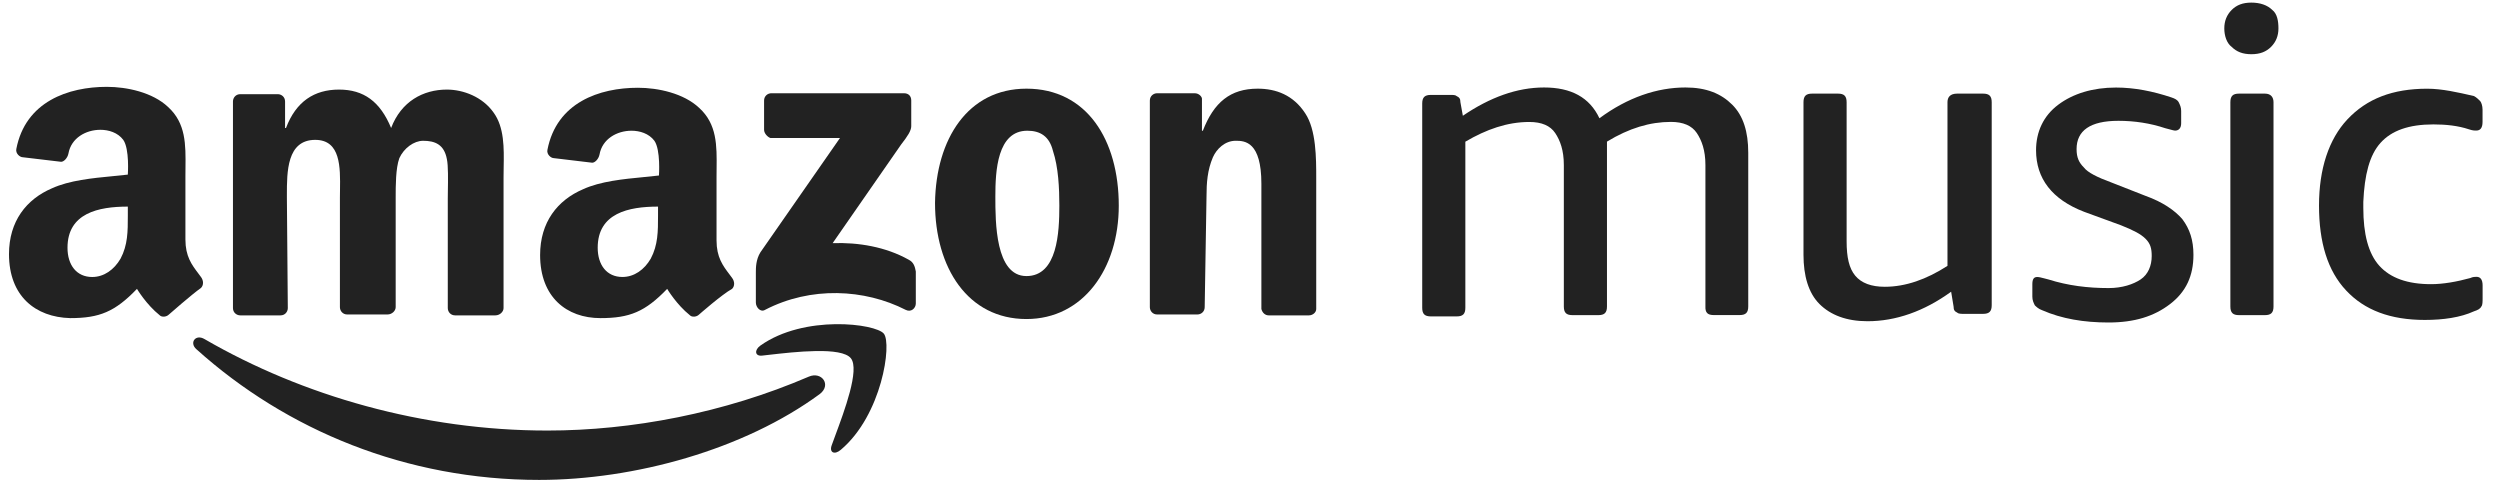
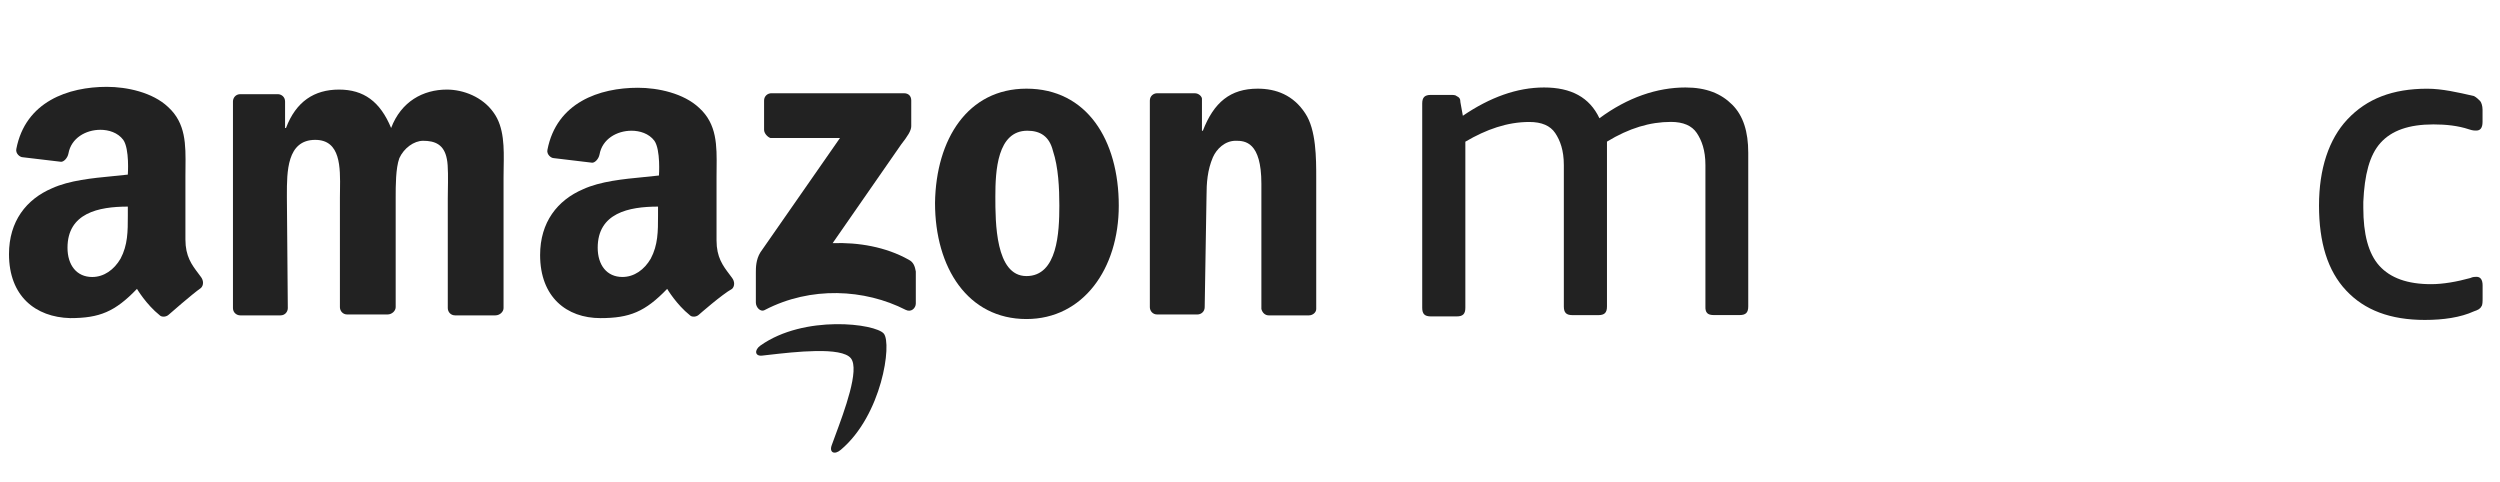
<svg xmlns="http://www.w3.org/2000/svg" width="114" height="22" viewBox="0 0 114 22" fill="none">
-   <path d="M103.617 0.455C103.392 0.23 103.053 0.119 102.662 0.119C102.268 0.119 101.988 0.23 101.763 0.455C101.539 0.68 101.428 0.96 101.428 1.295C101.428 1.631 101.539 1.97 101.763 2.136C101.988 2.361 102.268 2.472 102.662 2.472C103.056 2.472 103.336 2.361 103.561 2.136C103.786 1.911 103.897 1.631 103.897 1.295C103.897 0.96 103.839 0.624 103.617 0.455Z" fill="#222222" />
-   <path d="M97.613 12.742C97.278 12.966 96.773 13.136 96.154 13.136C95.2 13.136 94.304 13.025 93.405 12.742C93.345 12.727 93.288 12.712 93.236 12.698C93.094 12.661 92.981 12.631 92.9 12.631C92.731 12.631 92.675 12.742 92.675 12.966V13.527C92.675 13.693 92.729 13.803 92.784 13.915L92.786 13.921C92.842 13.976 92.955 14.09 93.122 14.146C94.021 14.539 95.03 14.706 96.151 14.706C97.33 14.706 98.226 14.426 98.956 13.865C99.686 13.305 100.021 12.575 100.021 11.621C100.021 10.947 99.852 10.442 99.516 9.995C99.181 9.601 98.618 9.21 97.832 8.93L96.262 8.314C95.646 8.089 95.197 7.865 95.028 7.64C94.803 7.415 94.692 7.191 94.692 6.799C94.692 5.959 95.308 5.509 96.601 5.509C97.33 5.509 98.06 5.62 98.731 5.845C98.817 5.866 98.895 5.887 98.961 5.906C99.069 5.935 99.146 5.956 99.181 5.956C99.35 5.956 99.461 5.845 99.461 5.62V5.06C99.461 4.893 99.407 4.783 99.353 4.671L99.35 4.666C99.294 4.555 99.181 4.497 99.014 4.441C98.174 4.161 97.33 3.992 96.49 3.992C95.424 3.992 94.525 4.272 93.854 4.777C93.18 5.282 92.844 6.012 92.844 6.852C92.844 8.142 93.574 9.096 95.033 9.657L96.717 10.273C97.278 10.497 97.616 10.667 97.838 10.889C98.063 11.113 98.118 11.338 98.118 11.674C98.118 12.123 97.949 12.517 97.613 12.742Z" fill="#222222" />
-   <path d="M102.099 4.269H103.278C103.558 4.269 103.672 4.439 103.672 4.663V13.976C103.672 14.259 103.558 14.37 103.278 14.37H102.099C101.816 14.37 101.705 14.257 101.705 13.976V4.663C101.705 4.38 101.819 4.269 102.099 4.269Z" fill="#222222" />
  <path d="M108.552 6.514C109.057 5.953 109.842 5.673 110.963 5.673C111.523 5.673 112.083 5.729 112.588 5.898C112.758 5.953 112.813 5.953 112.924 5.953C113.093 5.953 113.204 5.842 113.204 5.559V4.999C113.204 4.83 113.149 4.663 113.093 4.605C113.038 4.55 112.924 4.436 112.813 4.38C112.083 4.211 111.354 4.045 110.683 4.045C109.112 4.045 107.933 4.494 107.037 5.448C106.197 6.347 105.747 7.693 105.747 9.374C105.747 11.058 106.141 12.348 106.982 13.244C107.822 14.143 109.001 14.589 110.572 14.589C111.412 14.589 112.197 14.478 112.816 14.195C112.985 14.14 113.096 14.085 113.152 13.971C113.207 13.915 113.207 13.746 113.207 13.577V13.016C113.207 12.736 113.096 12.623 112.927 12.623C112.871 12.623 112.758 12.623 112.647 12.678C112.031 12.847 111.412 12.958 110.852 12.958C109.786 12.958 109.001 12.678 108.496 12.118C107.992 11.557 107.767 10.658 107.767 9.482V9.202C107.822 7.973 108.047 7.074 108.552 6.514Z" fill="#222222" />
  <path d="M79.326 14.367H78.147C77.867 14.367 77.755 14.257 77.767 13.973V7.523C77.767 6.849 77.597 6.4 77.373 6.064C77.148 5.729 76.754 5.559 76.194 5.559C75.242 5.559 74.288 5.842 73.278 6.458V13.976C73.278 14.259 73.164 14.37 72.884 14.37H71.705C71.422 14.37 71.311 14.257 71.311 13.976V7.526C71.311 6.852 71.142 6.403 70.917 6.067C70.692 5.731 70.298 5.562 69.738 5.562C68.728 5.562 67.774 5.901 66.82 6.461V14.034C66.82 14.318 66.706 14.428 66.426 14.428H65.247C64.964 14.428 64.853 14.315 64.853 14.034V4.722C64.853 4.439 64.966 4.328 65.247 4.328H66.145C66.256 4.328 66.37 4.328 66.426 4.383C66.539 4.439 66.595 4.494 66.595 4.663L66.706 5.279C67.94 4.439 69.175 3.989 70.409 3.989C71.644 3.989 72.484 4.439 72.934 5.393C74.224 4.439 75.569 3.989 76.859 3.989C77.811 3.989 78.485 4.269 78.99 4.774C79.495 5.279 79.72 6.009 79.72 6.963V13.973C79.72 14.257 79.606 14.367 79.326 14.367Z" fill="#222222" />
-   <path d="M88.805 4.663V12.123C87.851 12.739 86.897 13.077 85.945 13.077C85.329 13.077 84.88 12.908 84.599 12.572C84.319 12.237 84.206 11.732 84.206 11.002V4.663C84.206 4.383 84.094 4.269 83.812 4.269H82.632C82.352 4.269 82.239 4.38 82.239 4.663V11.618C82.239 12.572 82.463 13.358 82.968 13.863C83.473 14.367 84.203 14.648 85.157 14.648C86.447 14.648 87.737 14.198 88.972 13.302L89.083 13.976C89.083 14.146 89.138 14.201 89.252 14.257C89.307 14.312 89.421 14.312 89.588 14.312H90.428C90.708 14.312 90.822 14.201 90.822 13.918V4.663C90.822 4.383 90.711 4.269 90.428 4.269H89.249C88.919 4.269 88.805 4.439 88.805 4.663Z" fill="#222222" />
  <path fill-rule="evenodd" clip-rule="evenodd" d="M7.705 14.34C7.58 14.465 7.372 14.465 7.288 14.381C6.663 13.881 6.246 13.172 6.246 13.172C5.246 14.215 4.537 14.506 3.203 14.506C1.619 14.465 0.41 13.506 0.41 11.588C0.41 10.088 1.202 9.087 2.369 8.587C3.162 8.224 4.217 8.122 5.14 8.033C5.381 8.01 5.613 7.988 5.829 7.962C5.829 7.962 5.913 6.795 5.621 6.378C5.371 6.044 4.954 5.919 4.579 5.919C3.912 5.919 3.245 6.294 3.12 7.003C3.078 7.212 2.911 7.378 2.786 7.378L1.035 7.17C0.91 7.17 0.702 7.003 0.744 6.795C1.16 4.627 3.12 3.96 4.87 3.96C5.788 3.96 6.955 4.21 7.663 4.877C8.481 5.621 8.47 6.596 8.458 7.656C8.457 7.785 8.455 7.914 8.455 8.045V10.921C8.455 11.69 8.745 12.073 9.041 12.465C9.082 12.52 9.123 12.575 9.164 12.631C9.289 12.797 9.289 13.006 9.164 13.131C8.747 13.423 7.705 14.34 7.705 14.34ZM5.829 9.838C5.829 10.546 5.829 11.172 5.496 11.797C5.204 12.297 4.745 12.631 4.203 12.631C3.495 12.631 3.078 12.089 3.078 11.297C3.078 9.713 4.495 9.421 5.829 9.421V9.838Z" fill="#222222" />
  <path fill-rule="evenodd" clip-rule="evenodd" d="M31.465 14.381C31.549 14.465 31.757 14.465 31.882 14.339C31.882 14.339 32.924 13.422 33.383 13.172C33.508 13.047 33.508 12.839 33.383 12.672C33.342 12.616 33.301 12.562 33.26 12.507C32.964 12.115 32.674 11.732 32.674 10.963V8.087C32.674 7.956 32.676 7.827 32.677 7.698V7.698C32.689 6.638 32.7 5.662 31.882 4.919C31.174 4.252 30.006 4.002 29.089 4.002C27.338 4.002 25.379 4.669 24.962 6.836C24.921 7.045 25.129 7.211 25.254 7.211L27.005 7.42C27.13 7.42 27.297 7.253 27.338 7.045C27.464 6.336 28.131 5.961 28.797 5.961C29.173 5.961 29.59 6.086 29.84 6.419C30.131 6.836 30.048 8.003 30.048 8.003C29.832 8.029 29.6 8.052 29.359 8.075C28.436 8.164 27.381 8.265 26.588 8.629C25.421 9.129 24.629 10.129 24.629 11.63C24.629 13.547 25.838 14.506 27.38 14.506C28.714 14.506 29.423 14.214 30.423 13.172C30.423 13.172 30.84 13.881 31.465 14.381ZM29.673 11.797C30.006 11.171 30.006 10.546 30.006 9.838V9.421C28.672 9.421 27.255 9.712 27.255 11.296C27.255 12.088 27.672 12.63 28.381 12.63C28.923 12.63 29.381 12.297 29.673 11.797Z" fill="#222222" />
  <path fill-rule="evenodd" clip-rule="evenodd" d="M46.806 4.043C49.557 4.043 51.016 6.378 51.016 9.379C51.016 12.255 49.39 14.548 46.806 14.548C44.138 14.548 42.637 12.214 42.637 9.254C42.679 6.336 44.138 4.043 46.806 4.043ZM46.847 5.961C45.472 5.961 45.388 7.795 45.388 8.962C45.388 10.129 45.388 12.589 46.806 12.589C48.223 12.589 48.306 10.588 48.306 9.379C48.306 8.587 48.264 7.628 48.014 6.878C47.848 6.211 47.431 5.961 46.847 5.961Z" fill="#222222" />
  <path d="M34.842 4.585V5.919C34.842 6.086 35.008 6.253 35.133 6.294H38.302L34.675 11.505C34.467 11.838 34.467 12.214 34.467 12.422V13.798C34.467 14.006 34.675 14.256 34.883 14.131C36.968 13.047 39.427 13.172 41.303 14.131C41.553 14.256 41.761 14.048 41.761 13.839V12.38C41.72 12.172 41.678 11.963 41.428 11.838C40.386 11.255 39.135 11.046 37.968 11.088L41.094 6.586C41.386 6.211 41.553 5.961 41.553 5.752V4.585C41.553 4.377 41.428 4.252 41.219 4.252H35.175C35.008 4.252 34.842 4.377 34.842 4.585Z" fill="#222222" />
  <path d="M38.802 16.34C38.378 15.8 36.239 16.046 35.031 16.184C34.934 16.195 34.843 16.206 34.759 16.215C34.425 16.257 34.383 15.965 34.675 15.757C36.676 14.339 39.928 14.756 40.303 15.215C40.678 15.673 40.219 18.925 38.343 20.509C38.052 20.759 37.802 20.634 37.927 20.3C37.971 20.177 38.024 20.035 38.081 19.881L38.081 19.88C38.509 18.729 39.206 16.855 38.802 16.34Z" fill="#222222" />
-   <path d="M37.385 17.966C33.925 20.509 28.922 21.884 24.587 21.884C18.543 21.884 13.082 19.633 8.955 15.924C8.622 15.632 8.914 15.215 9.331 15.465C13.791 18.049 19.293 19.633 24.962 19.633C28.797 19.633 33.008 18.841 36.884 17.174C37.468 16.924 37.926 17.549 37.385 17.966Z" fill="#222222" />
  <path d="M13.082 8.908L13.082 9.004L13.124 14.048C13.124 14.215 12.999 14.381 12.791 14.381H10.957C10.79 14.381 10.623 14.256 10.623 14.048V4.627C10.623 4.46 10.748 4.294 10.957 4.294H12.666C12.832 4.294 12.999 4.419 12.999 4.627V5.836H13.041C13.499 4.627 14.333 4.085 15.459 4.085C16.584 4.085 17.334 4.627 17.835 5.836C18.293 4.627 19.294 4.085 20.377 4.085C21.128 4.085 22.003 4.419 22.503 5.127C23 5.802 22.983 6.749 22.967 7.633C22.965 7.787 22.962 7.939 22.962 8.087V14.048C22.962 14.215 22.795 14.381 22.587 14.381H20.753C20.544 14.381 20.419 14.215 20.419 14.048V9.046C20.419 8.955 20.421 8.836 20.423 8.703C20.431 8.223 20.443 7.547 20.377 7.253C20.252 6.586 19.835 6.42 19.294 6.42C18.877 6.42 18.418 6.753 18.21 7.212C18.043 7.67 18.043 8.462 18.043 9.004V14.006C18.043 14.173 17.876 14.34 17.668 14.34H15.834C15.625 14.34 15.5 14.173 15.5 14.006V9.004C15.5 8.895 15.502 8.782 15.504 8.666C15.519 7.627 15.537 6.378 14.375 6.378C13.08 6.378 13.081 7.832 13.082 8.908Z" fill="#222222" />
  <path d="M54.934 14.006C54.934 14.214 54.767 14.34 54.601 14.34H52.767C52.558 14.34 52.433 14.173 52.433 14.006V4.585C52.433 4.377 52.6 4.252 52.767 4.252H54.476C54.684 4.252 54.809 4.419 54.809 4.502V5.961H54.851C55.351 4.669 56.101 4.043 57.352 4.043C58.185 4.043 58.977 4.335 59.519 5.169C60.02 5.919 60.02 7.211 60.02 8.129V14.089C60.02 14.256 59.853 14.381 59.686 14.381H57.852C57.685 14.381 57.56 14.256 57.519 14.089V8.379C57.519 6.461 56.768 6.419 56.351 6.419C55.851 6.419 55.476 6.795 55.309 7.17C55.059 7.753 55.017 8.337 55.017 8.962L54.934 14.006Z" fill="#222222" />
</svg>